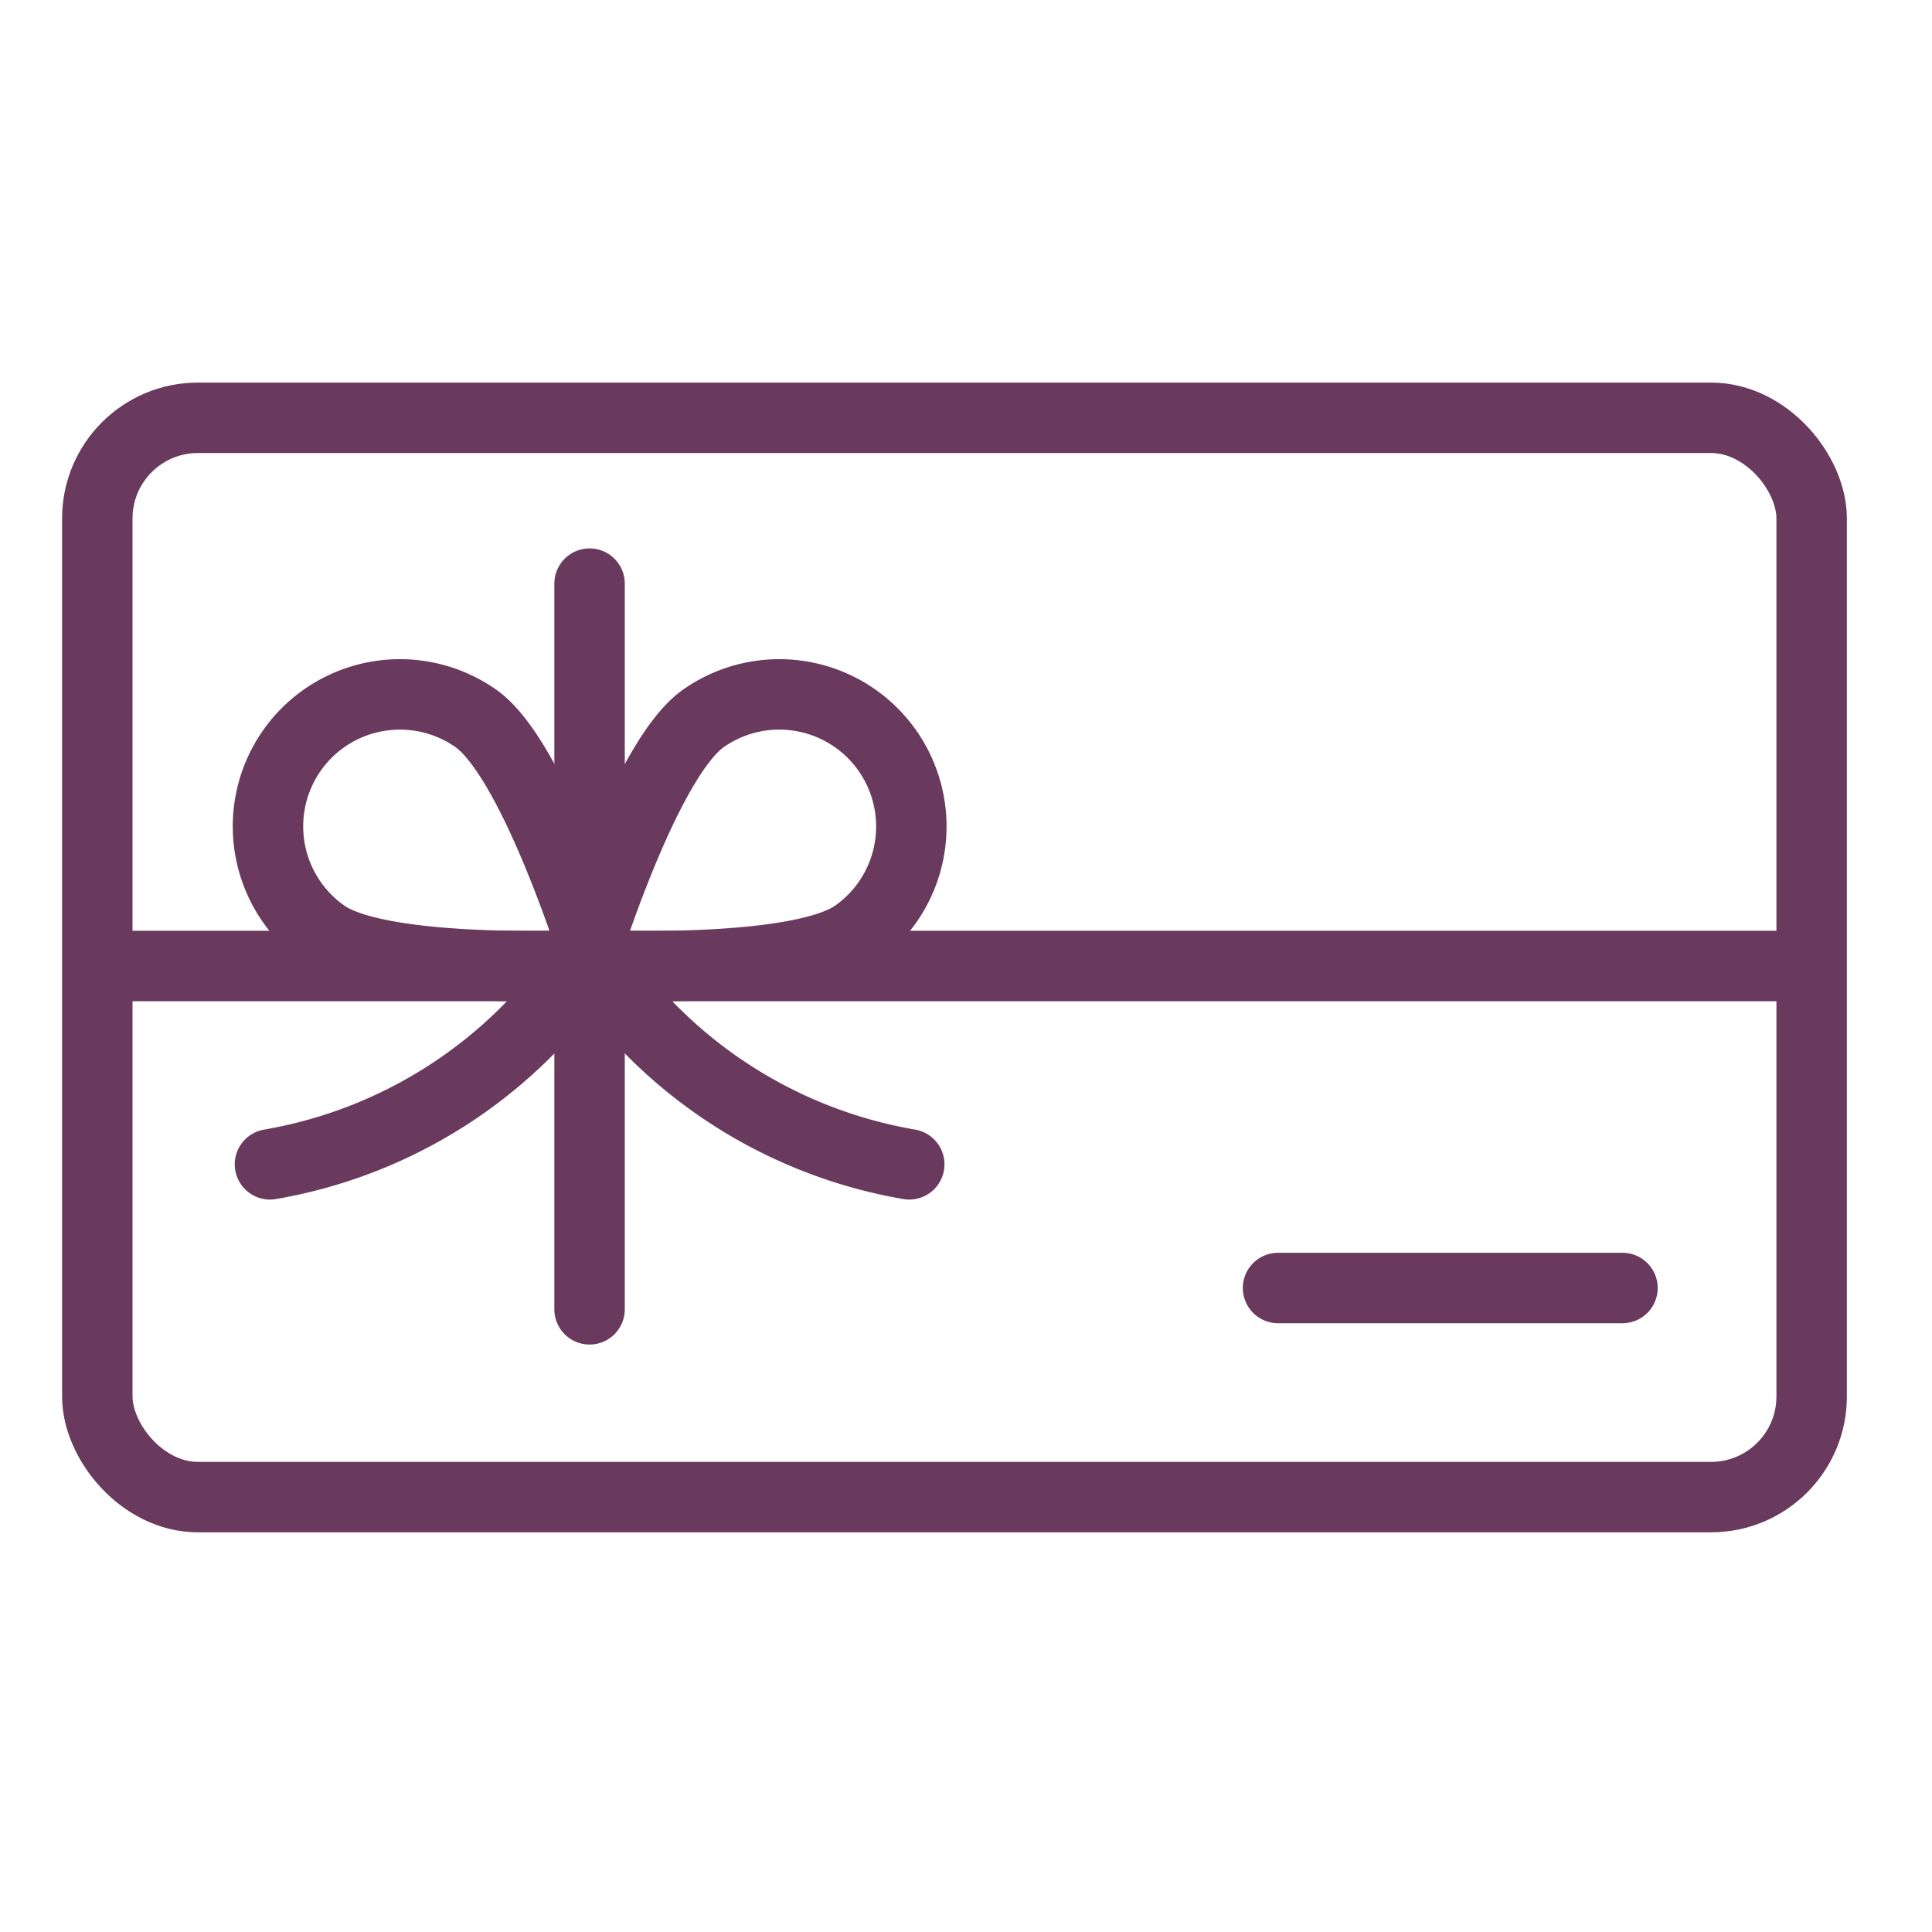
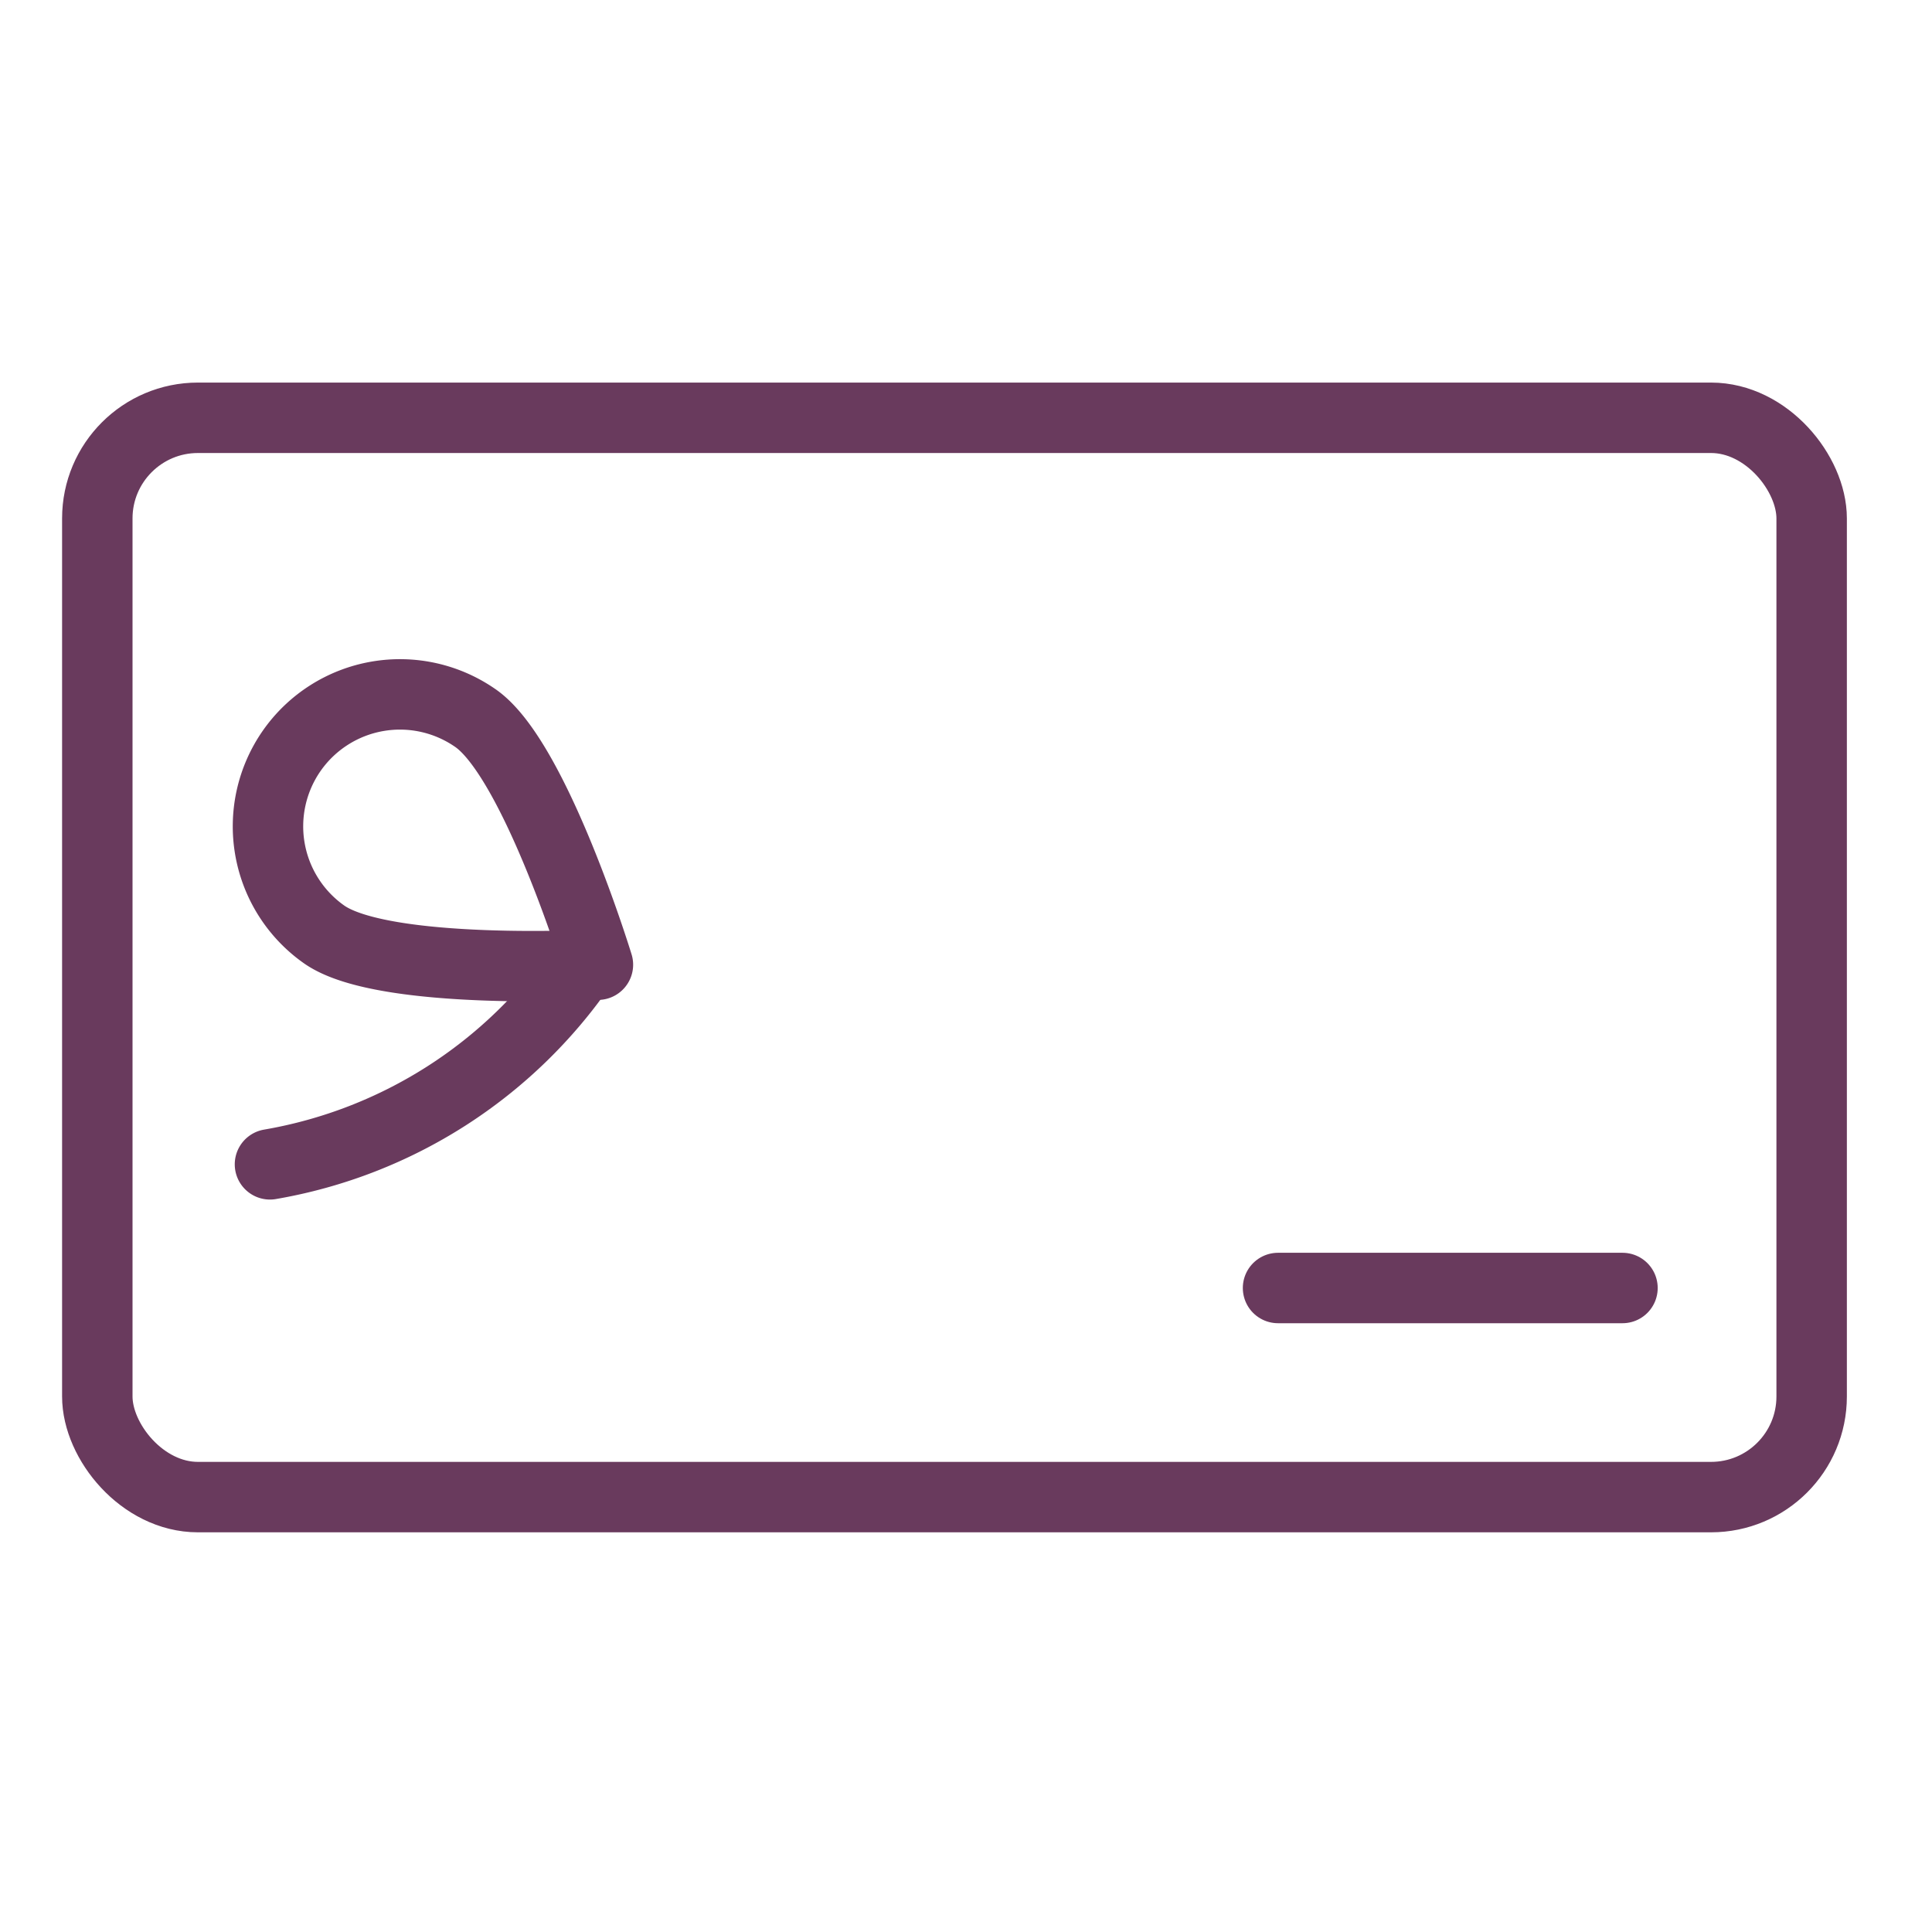
<svg xmlns="http://www.w3.org/2000/svg" id="Layer_10" data-name="Layer 10" viewBox="0 0 192 192" fill="#693A5D">
-   <line x1="58.59" y1="58" x2="58.59" y2="130.12" style="fill:none;stroke:#693A5D;stroke-linecap:round;stroke-linejoin:round;stroke-width:7.00px" fill="#693A5D" />
-   <polyline points="11.79 96 102.19 96 176.59 96" style="fill:none;stroke:#693A5D;stroke-linecap:round;stroke-linejoin:round;stroke-width:7.00px" />
-   <path d="M88.19,74.6A13.13,13.13,0,0,1,85,92.87c-5.94,4.15-27.2,3-27.2,3S64,75.53,69.92,71.38A13.12,13.12,0,0,1,88.19,74.6Z" style="fill:none;stroke:#693A5D;stroke-linecap:round;stroke-linejoin:round;stroke-width:7.00px" fill="#693A5D" />
-   <path d="M29,74.6a13.13,13.13,0,0,0,3.22,18.27c5.93,4.15,27.2,3,27.2,3S53.2,75.53,47.27,71.38A13.12,13.12,0,0,0,29,74.6Z" style="fill:none;stroke:#693A5D;stroke-linecap:round;stroke-linejoin:round;stroke-width:7.00px" fill="#693A5D" />
+   <path d="M29,74.6a13.13,13.13,0,0,0,3.22,18.27c5.93,4.15,27.2,3,27.2,3S53.2,75.53,47.27,71.38A13.12,13.12,0,0,0,29,74.6" style="fill:none;stroke:#693A5D;stroke-linecap:round;stroke-linejoin:round;stroke-width:7.00px" fill="#693A5D" />
  <path d="M57.89,95.82a47.41,47.41,0,0,1-31.06,19.89" style="fill:none;stroke:#693A5D;stroke-linecap:round;stroke-linejoin:round;stroke-width:7.00px" fill="#693A5D" />
-   <path d="M59.3,95.82a47.39,47.39,0,0,0,31.06,19.89" style="fill:none;stroke:#693A5D;stroke-linecap:round;stroke-linejoin:round;stroke-width:7.00px" fill="#693A5D" />
  <rect x="9.67" y="41.52" width="170.37" height="107.26" rx="10" style="fill:none;stroke:#693A5D;stroke-linecap:round;stroke-linejoin:round;stroke-width:7.00px" fill="#693A5D" />
  <line x1="127.01" y1="128" x2="161.24" y2="128" style="fill:none;stroke:#693A5D;stroke-linecap:round;stroke-linejoin:round;stroke-width:7.00px" fill="#693A5D" />
</svg>